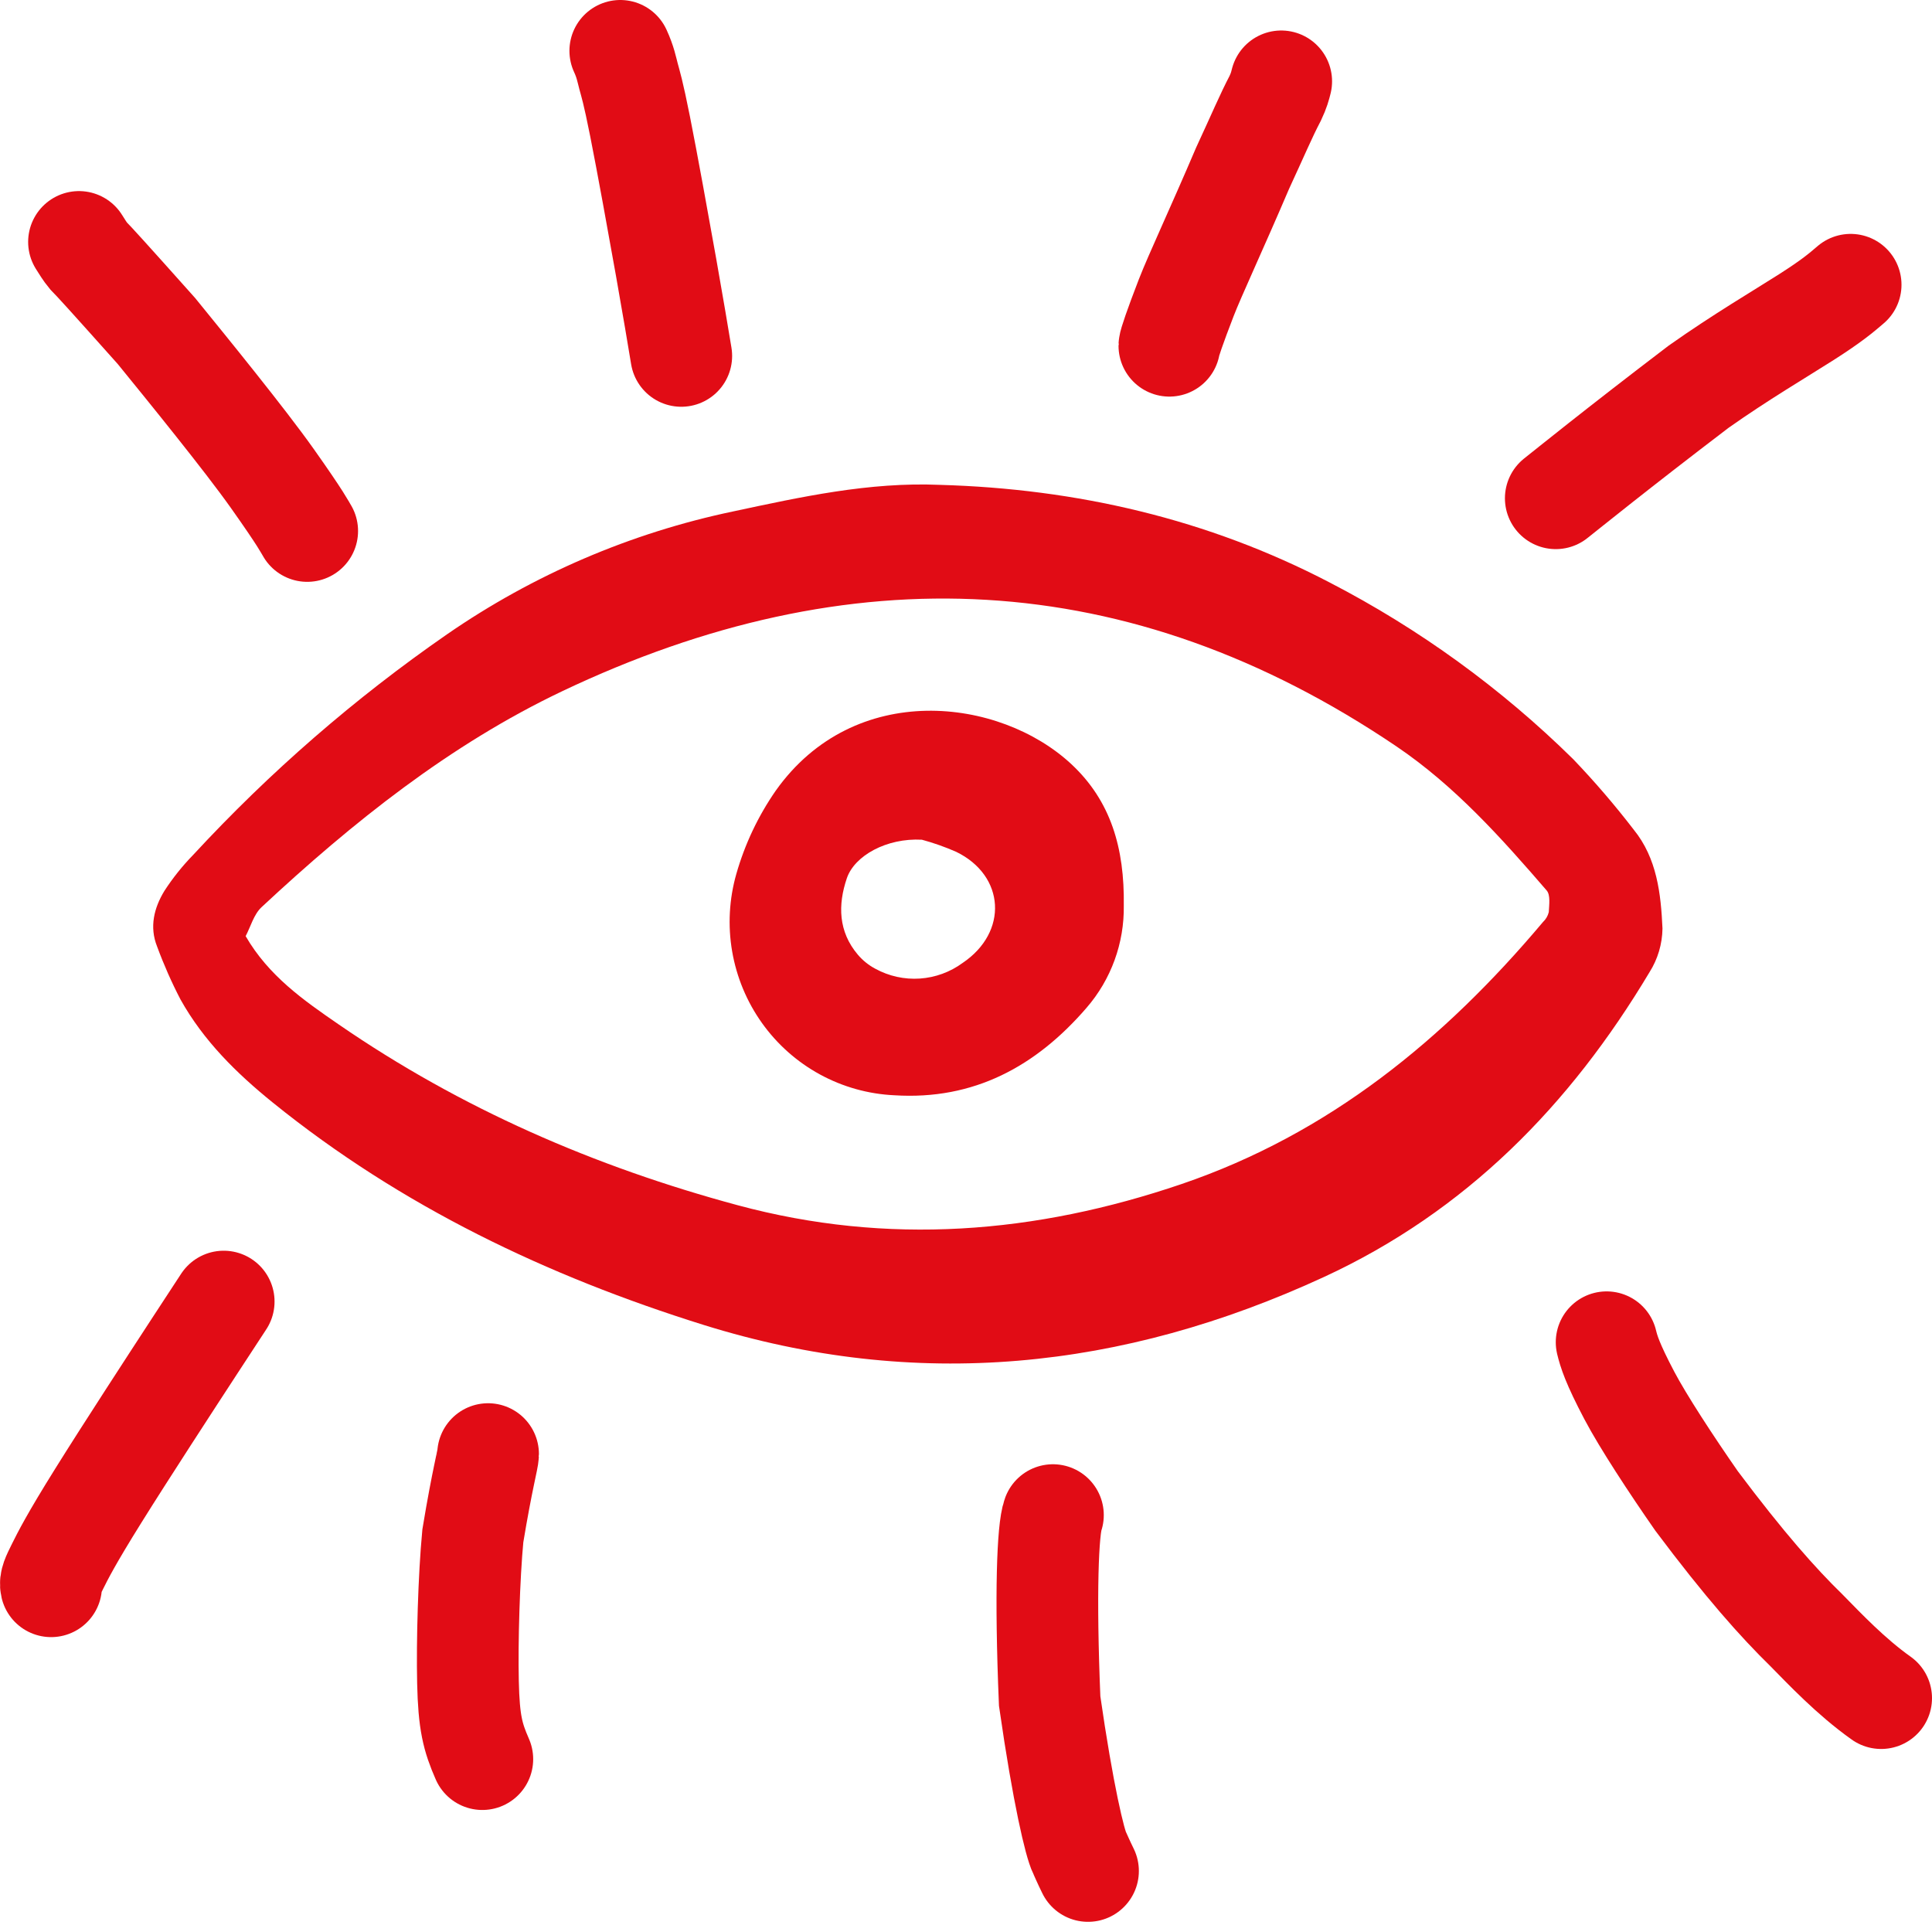
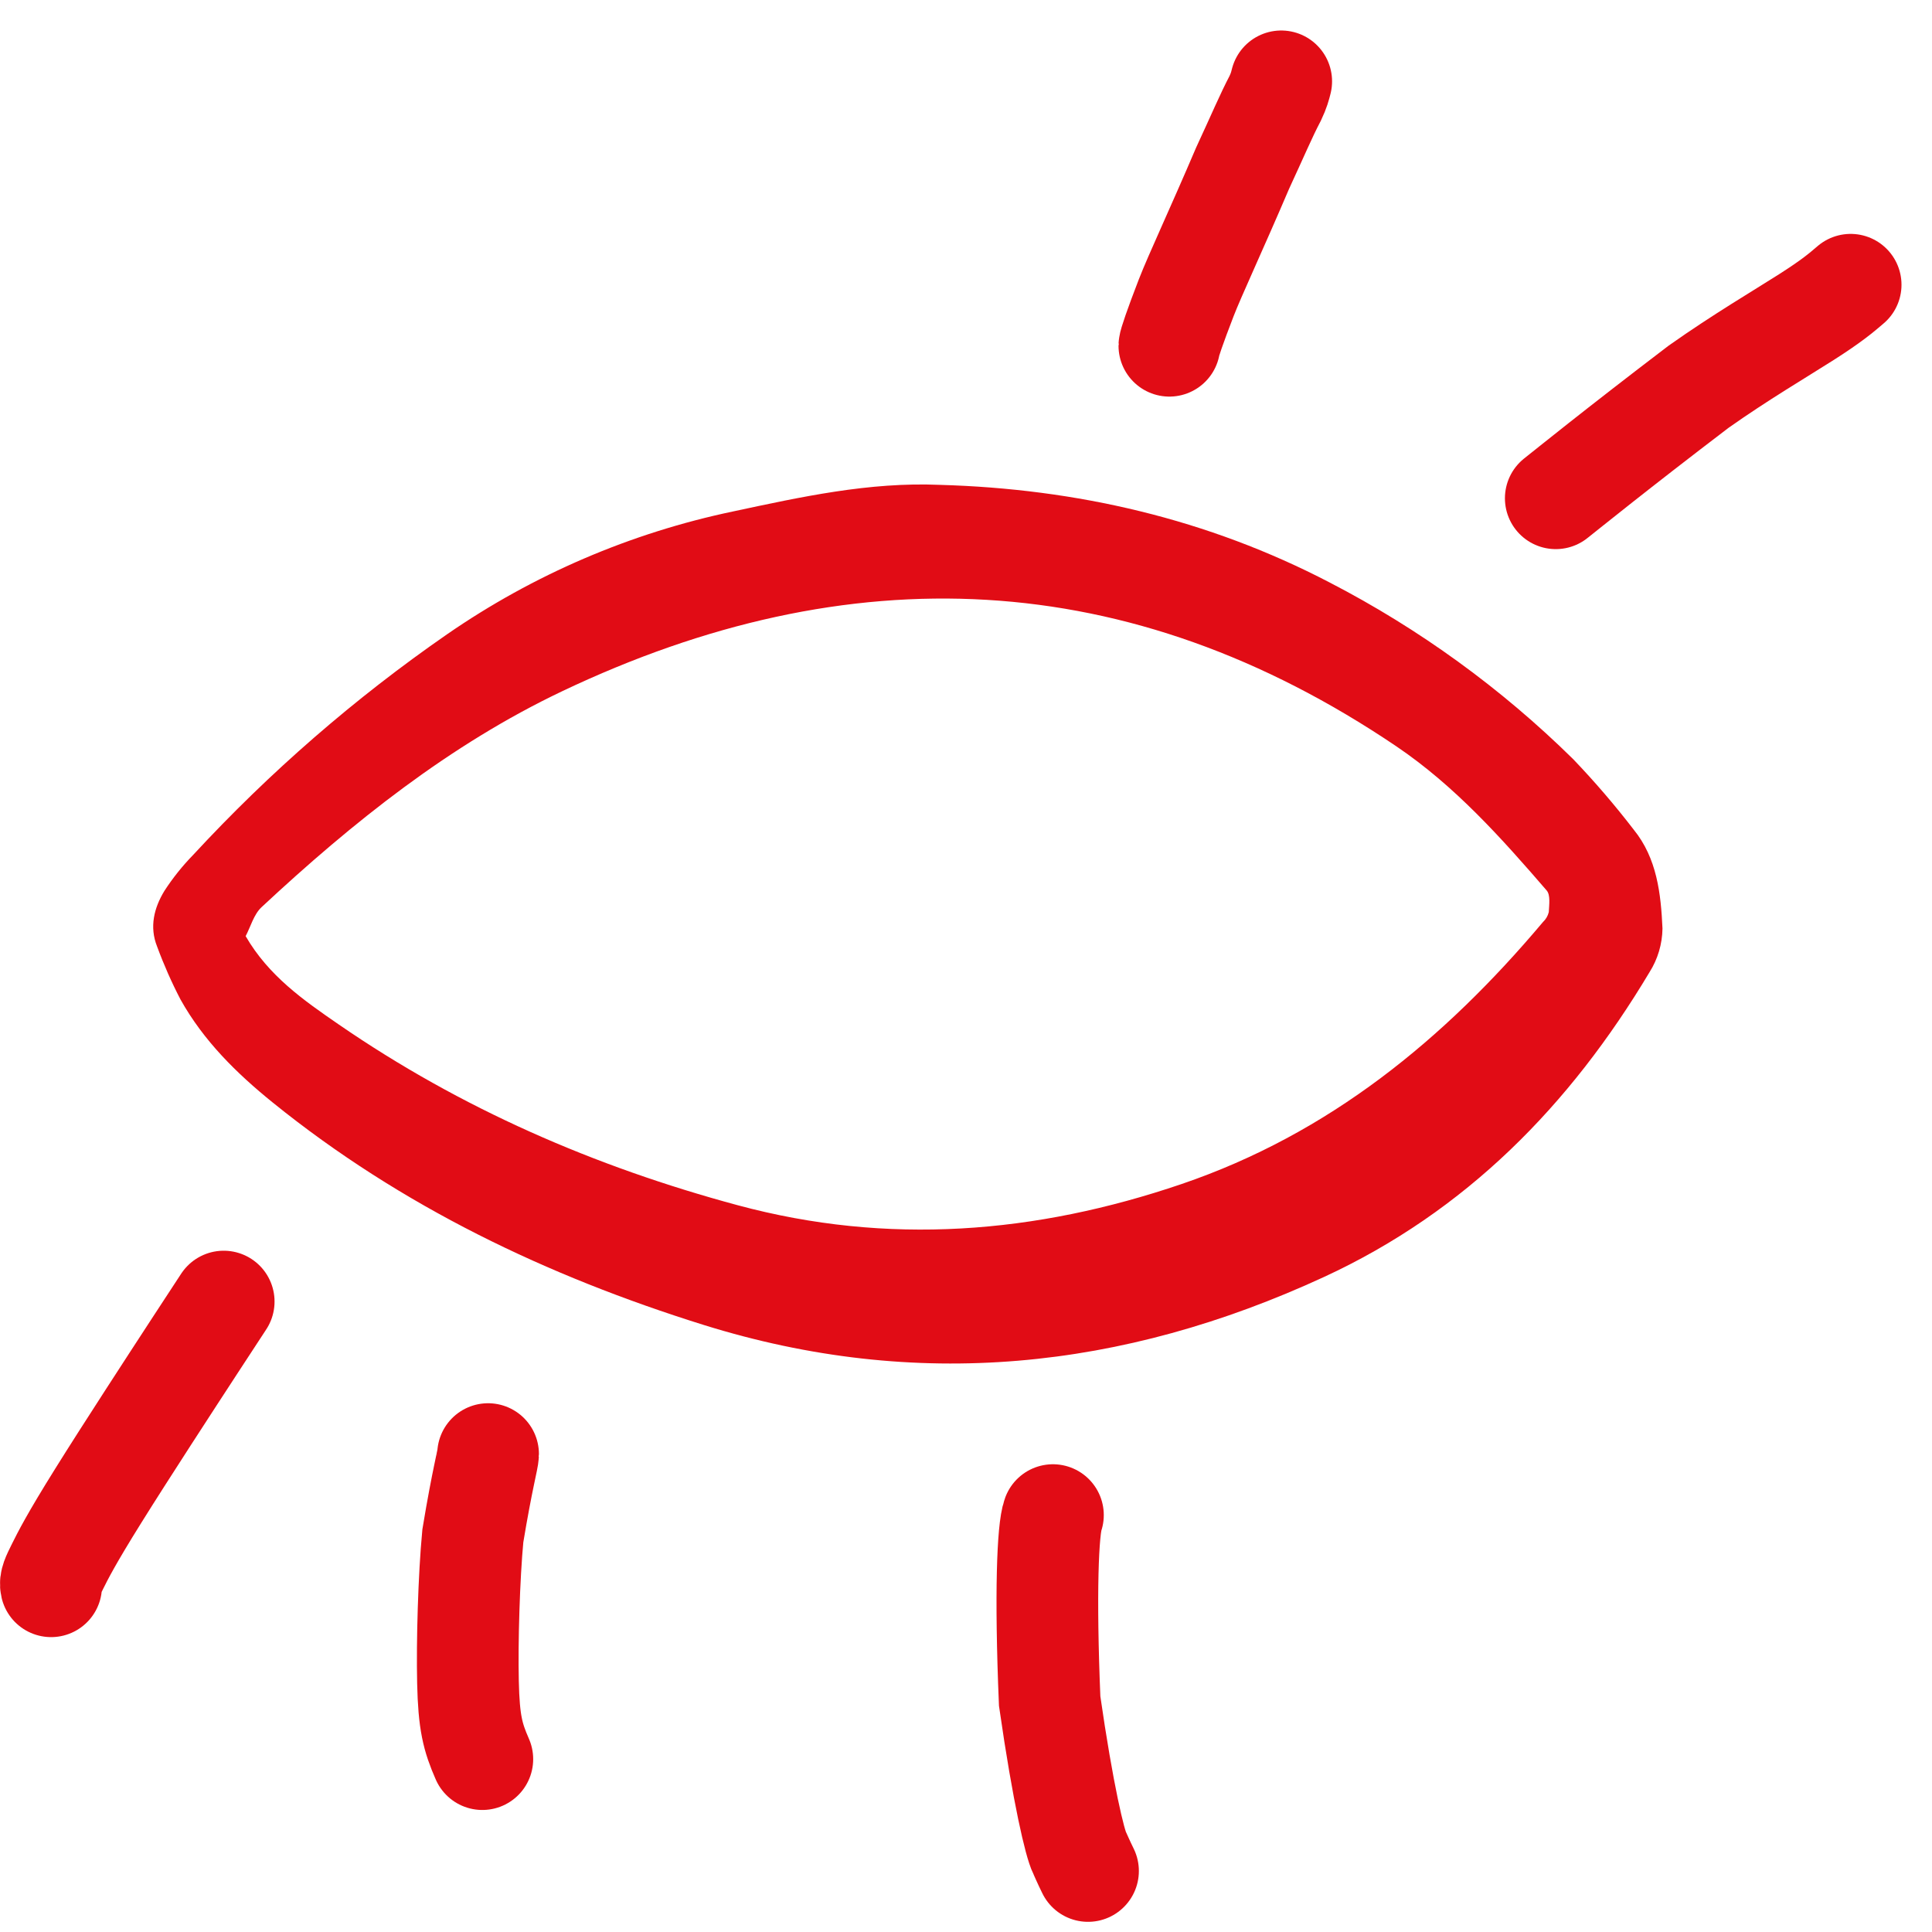
<svg xmlns="http://www.w3.org/2000/svg" width="76" height="76" viewBox="0 0 76 76" fill="none">
  <g clip-path="url(#clip0_8_1102)">
    <path d="M36.965 19.073C42.355 19.225 47.513 20.416 52.306 22.914C55.828 24.736 59.058 27.079 61.888 29.866C62.729 30.745 63.523 31.67 64.266 32.636C65.182 33.763 65.336 35.157 65.398 36.526C65.389 37.137 65.212 37.733 64.885 38.248C61.762 43.474 57.673 47.652 52.076 50.236C44.16 53.89 36.044 54.732 27.671 52.117C21.529 50.197 15.79 47.459 10.739 43.379C9.304 42.219 8.007 40.941 7.101 39.318C6.75 38.644 6.443 37.948 6.18 37.234C5.871 36.462 6.061 35.712 6.466 35.047C6.798 34.535 7.18 34.058 7.606 33.622C10.609 30.373 13.958 27.464 17.591 24.948C20.984 22.605 24.807 20.964 28.837 20.119C31.501 19.549 34.193 18.955 36.965 19.073ZM9.664 36.827C10.57 38.392 11.945 39.35 13.324 40.299C18.132 43.61 23.402 45.897 29.017 47.41C34.925 49.002 40.729 48.535 46.481 46.577C52.281 44.6 56.809 40.89 60.697 36.27C60.809 36.165 60.889 36.03 60.925 35.881C60.94 35.593 60.996 35.208 60.843 35.03C59.052 32.955 57.223 30.911 54.935 29.363C44.412 22.249 33.401 21.821 22.107 27.195C17.698 29.292 13.869 32.349 10.291 35.684C9.982 35.971 9.859 36.456 9.662 36.827H9.664Z" fill="#E10C15" />
-     <path d="M44.207 35.62C44.23 37.099 43.707 38.533 42.74 39.647C40.756 41.946 38.309 43.284 35.179 43.085C34.154 43.037 33.154 42.757 32.252 42.265C31.351 41.773 30.572 41.081 29.975 40.244C29.377 39.406 28.976 38.442 28.801 37.426C28.626 36.41 28.683 35.367 28.966 34.376C29.3 33.206 29.824 32.099 30.517 31.101C33.611 26.742 39.325 27.431 42.147 30.062C43.695 31.507 44.239 33.36 44.207 35.62ZM36.264 33.032C34.877 32.957 33.614 33.661 33.313 34.547C32.955 35.599 32.979 36.646 33.74 37.549C33.934 37.779 34.17 37.969 34.435 38.109C34.97 38.401 35.577 38.535 36.185 38.494C36.793 38.453 37.376 38.24 37.868 37.879C39.669 36.666 39.541 34.446 37.615 33.509C37.177 33.317 36.725 33.157 36.264 33.032Z" fill="#E10C15" />
  </g>
-   <path d="M12.085 20.888C11.988 20.733 11.882 20.473 10.703 18.809C9.627 17.291 7.392 14.543 6.152 13.019C4.243 10.88 3.704 10.289 3.472 10.055C3.353 9.911 3.232 9.717 3.107 9.517" stroke="#E10C15" stroke-width="4" stroke-linecap="round" />
-   <path d="M26.8 14.001C26.651 13.105 26.503 12.209 26.204 10.522C25.904 8.835 25.459 6.383 25.18 4.979C24.901 3.575 24.802 3.292 24.726 3.005C24.65 2.718 24.601 2.435 24.4 2" stroke="#E10C15" stroke-width="4" stroke-linecap="round" />
  <path d="M46 13.601C46 13.511 46.227 12.841 46.661 11.718C47 10.841 47.873 8.979 48.881 6.616C49.483 5.318 49.802 4.555 50.168 3.858C50.308 3.562 50.353 3.384 50.4 3.2" stroke="#E10C15" stroke-width="4" stroke-linecap="round" />
  <path d="M61.2 19.601C61.655 19.243 63.531 17.717 66.814 15.216C68.457 14.055 70.052 13.116 71.056 12.476C72.059 11.836 72.424 11.523 72.8 11.201" stroke="#E10C15" stroke-width="4" stroke-linecap="round" />
  <path d="M8.8 51.2C8.71 51.336 8.621 51.471 7.678 52.915C6.736 54.36 4.944 57.109 3.864 58.841C2.783 60.573 2.47 61.204 2.263 61.619C2.057 62.034 1.967 62.215 2.011 62.4" stroke="#E10C15" stroke-width="4" stroke-linecap="round" />
  <path d="M19.2 57.2C19.2 57.389 18.976 58.146 18.6 60.419C18.447 62.032 18.373 64.578 18.409 66.172C18.445 67.766 18.594 68.332 18.974 69.2" stroke="#E10C15" stroke-width="4" stroke-linecap="round" />
  <path d="M41.42 59.6C41.218 60.149 41.114 62.673 41.291 66.916C41.822 70.609 42.288 72.536 42.467 72.882C42.544 73.045 42.595 73.182 42.8 73.6" stroke="#E10C15" stroke-width="4" stroke-linecap="round" />
-   <path d="M63.2 52.8C63.289 53.163 63.424 53.621 64.094 54.894C64.633 55.918 65.744 57.615 66.74 59.045C68.627 61.563 69.946 63.045 71.066 64.138C71.785 64.868 72.809 65.955 74 66.8" stroke="#E10C15" stroke-width="4" stroke-linecap="round" />
  <defs>
    <clipPath id="clip0_8_1102">
      <rect width="59.6" height="34.8" fill="white" transform="translate(6.024 19.026)" />
    </clipPath>
  </defs>
</svg>